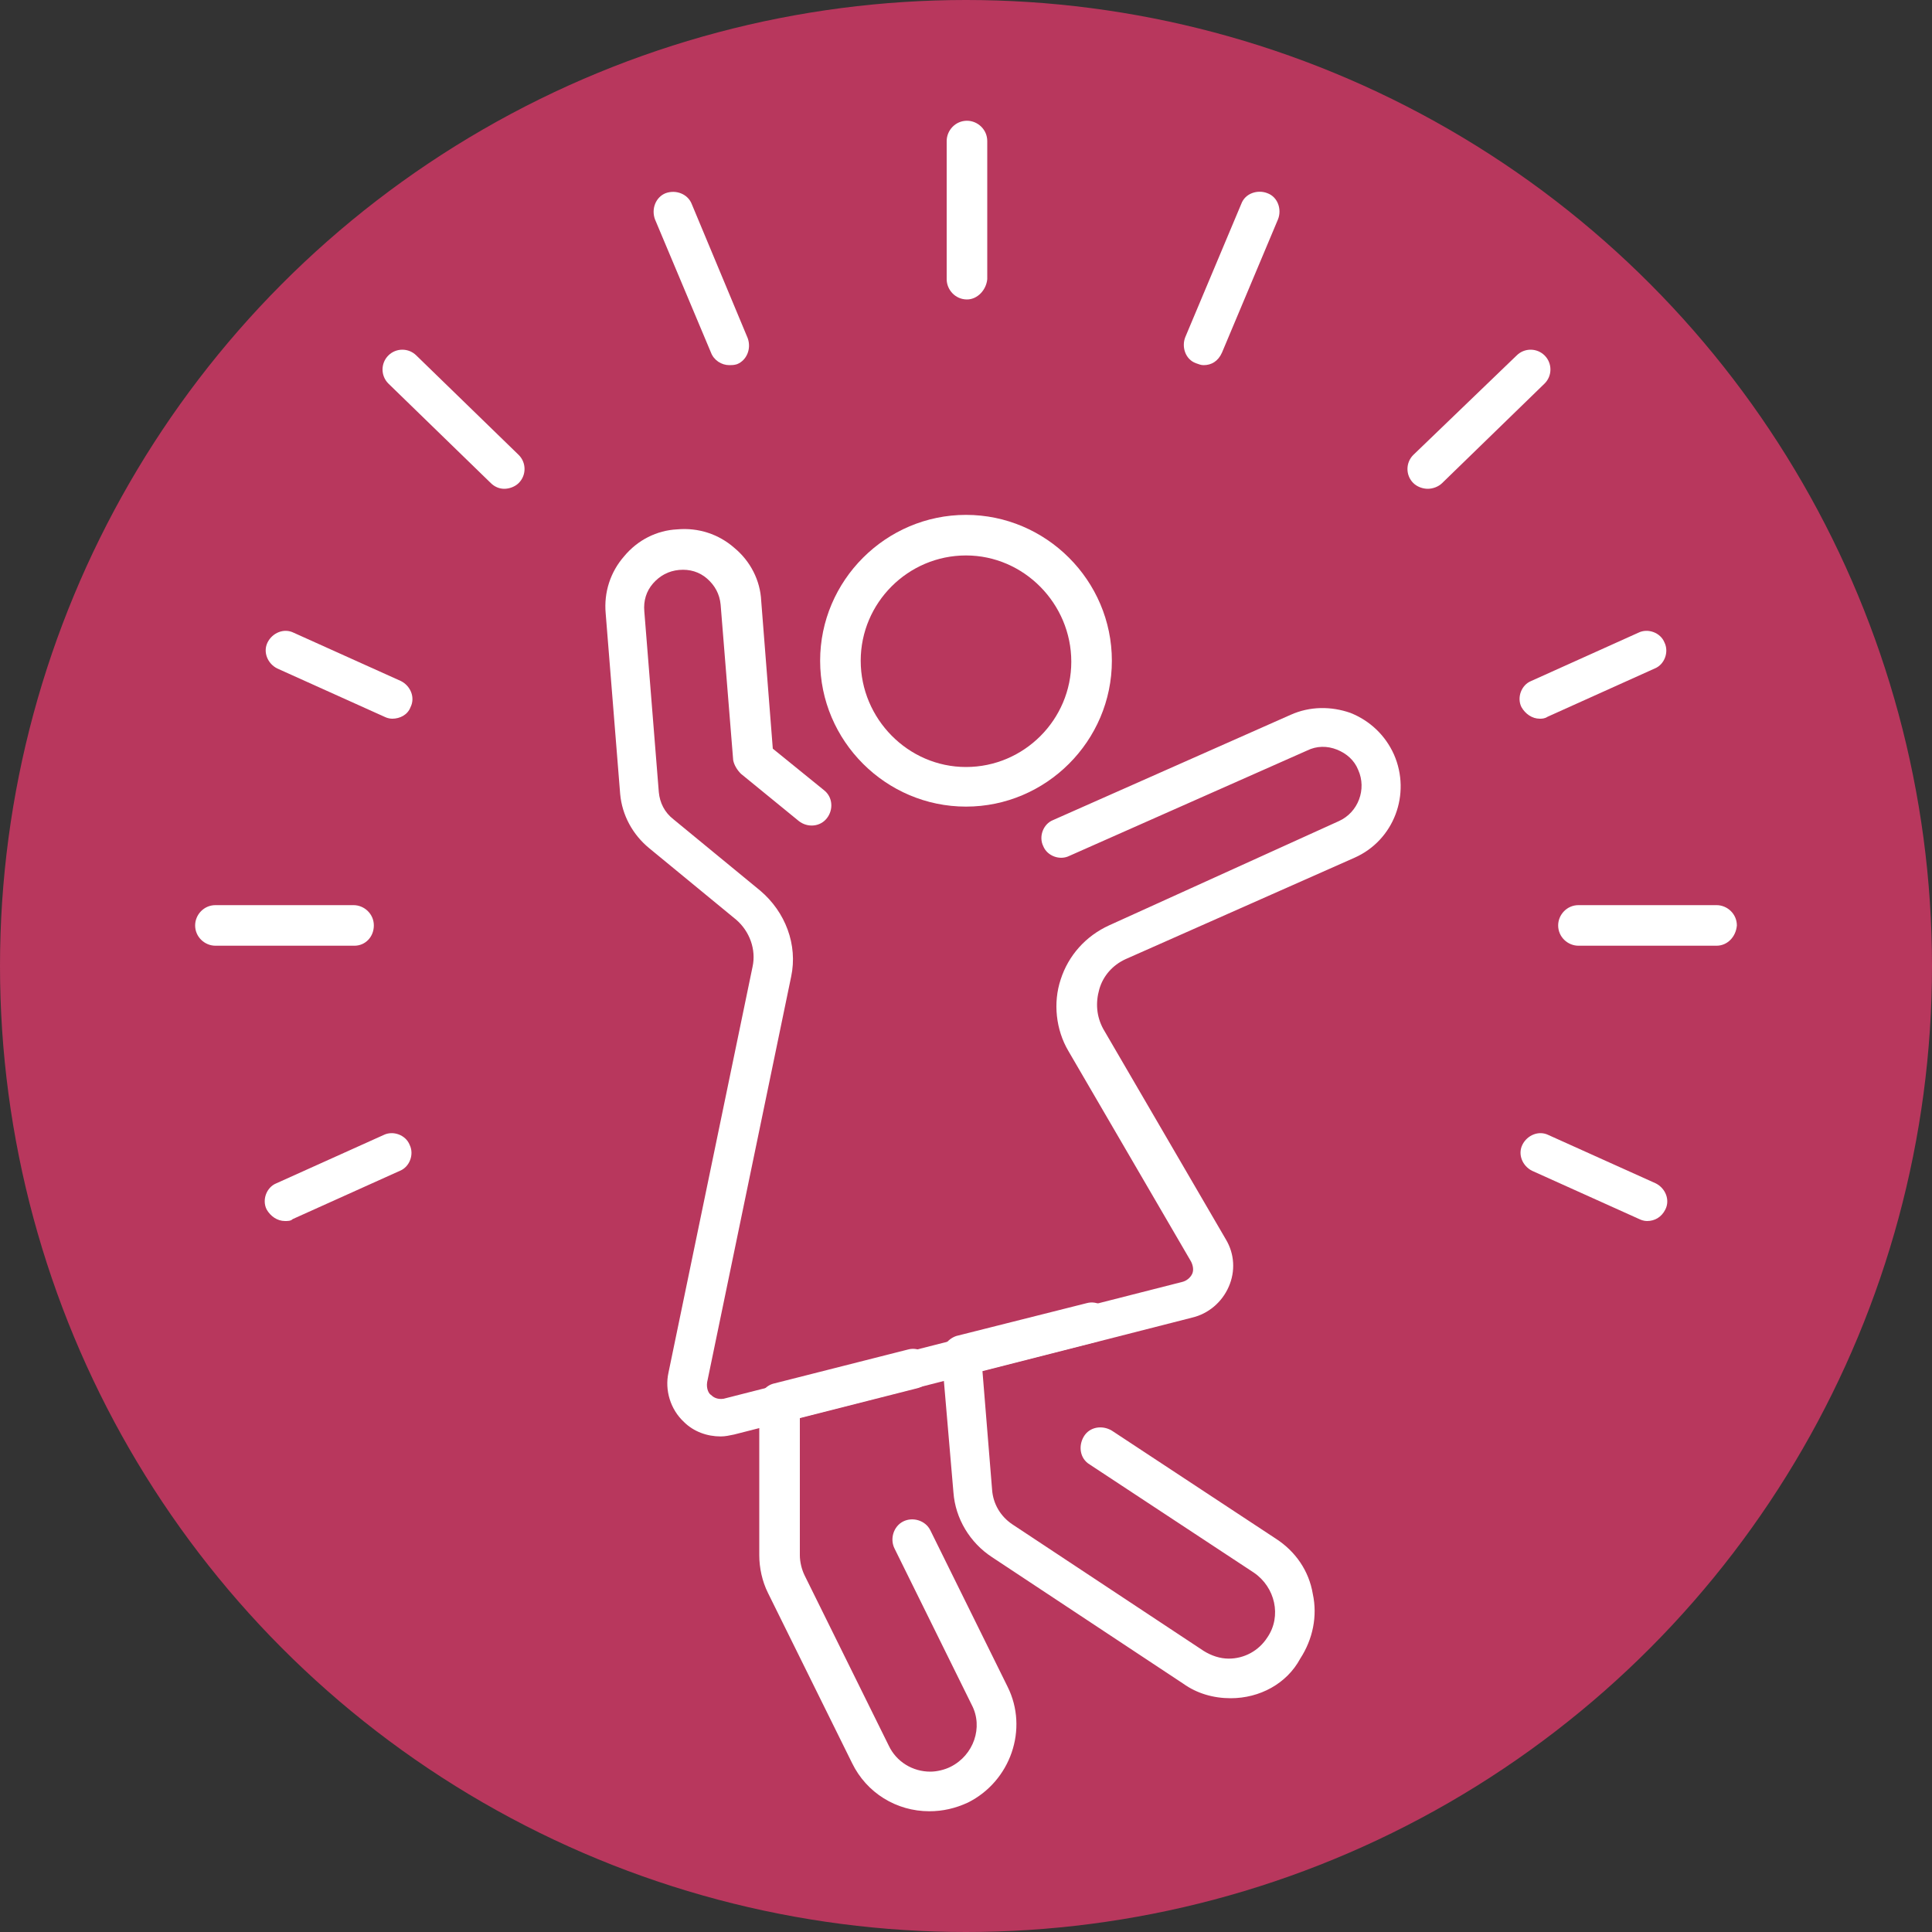
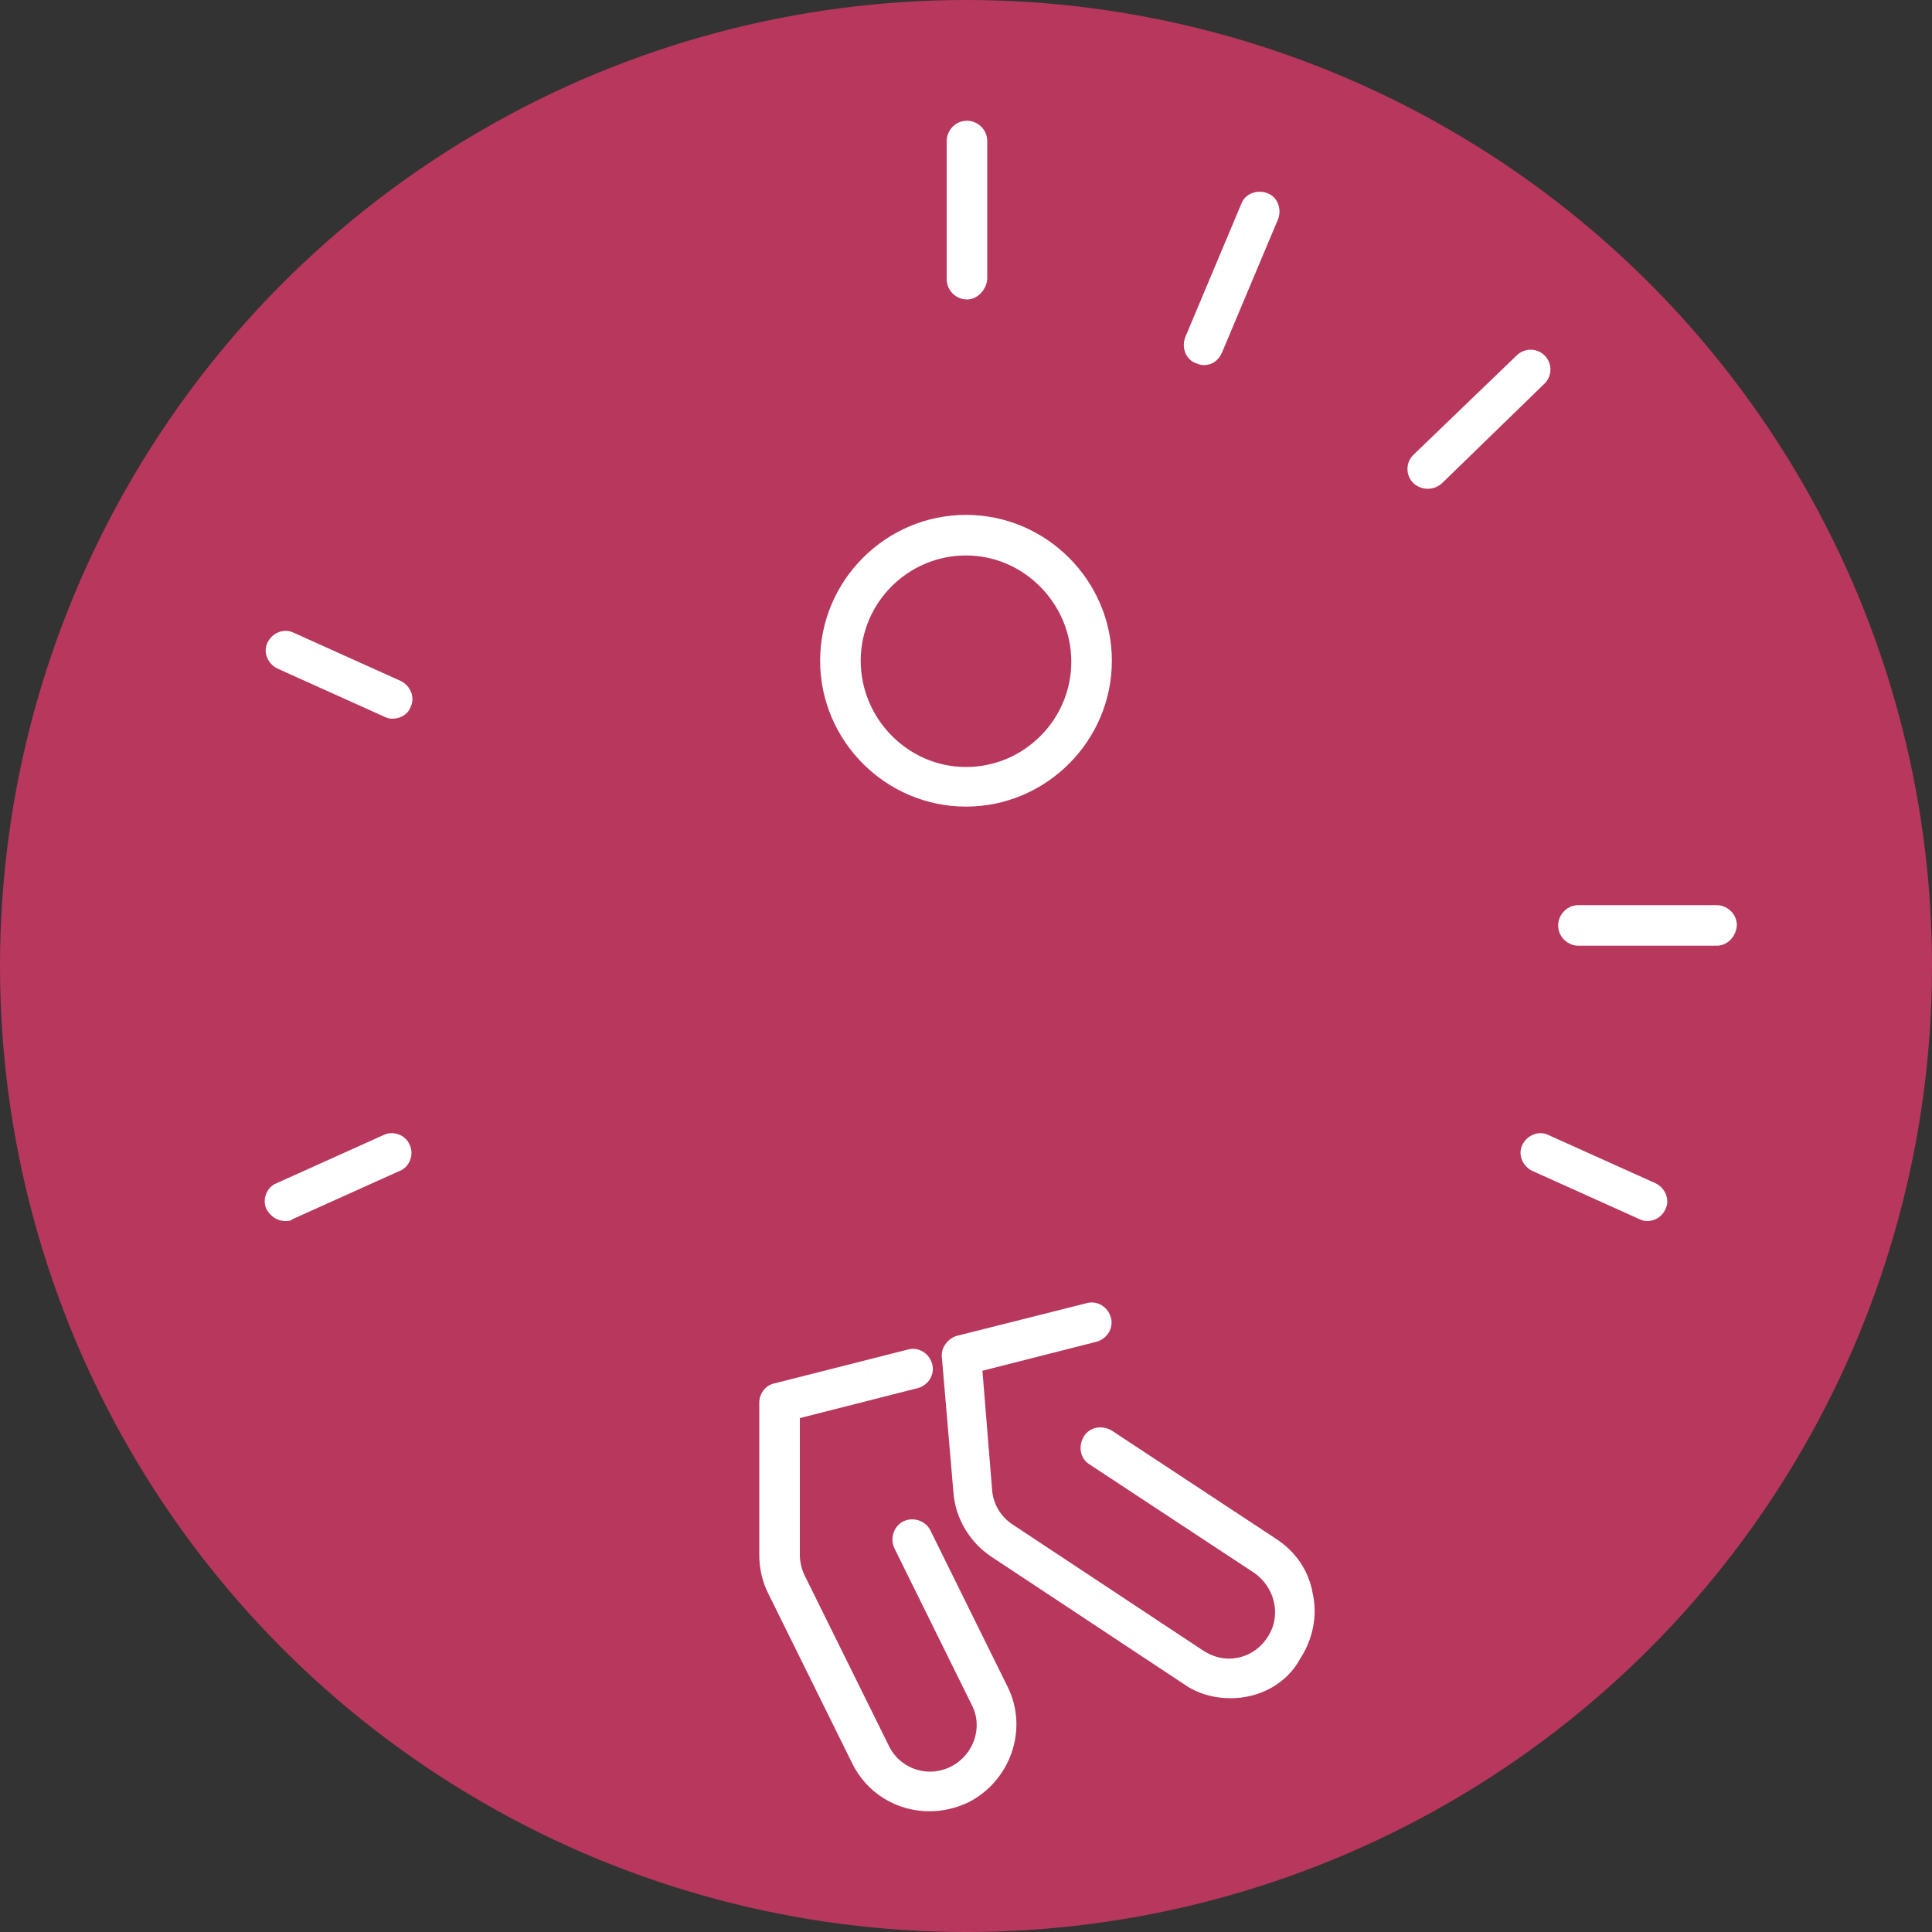
<svg xmlns="http://www.w3.org/2000/svg" version="1.1" id="Layer_1" x="0px" y="0px" viewBox="0 0 200 200" style="enable-background:new 0 0 200 200;" xml:space="preserve">
  <rect x="0" y="0" width="200" height="200" fill="#333333" stroke="none" />
  <style type="text/css">
	.st0{fill:#B8375D;}
	.st1{fill:#FFFFFF;}
</style>
  <g>
    <circle class="st0" cx="100" cy="100" r="100" />
  </g>
  <g>
    <g>
      <g>
        <g>
          <path class="st1" d="M100,83.5c-8.3,0-15.1-6.8-15.1-15.1s6.8-15.1,15.1-15.1s15.1,6.8,15.1,15.1S108.3,83.5,100,83.5z       M100,57.5c-6,0-10.9,4.9-10.9,10.9S94,79.4,100,79.4s10.9-4.9,10.9-10.9S106,57.5,100,57.5z" />
        </g>
        <g>
-           <path class="st1" d="M74.6,148.7c-1.4,0-2.8-0.5-3.8-1.5c-1.4-1.3-2-3.3-1.6-5.1l8.7-42c0.4-1.8-0.3-3.7-1.7-4.9l-9-7.4      c-1.7-1.4-2.8-3.4-3-5.6l-1.5-18.7c-0.2-2.2,0.5-4.3,1.9-5.9c1.4-1.7,3.4-2.7,5.5-2.8c2.2-0.2,4.3,0.5,5.9,1.9      c1.7,1.4,2.7,3.4,2.8,5.5l1.2,15.3l5.3,4.3c0.9,0.7,1,2,0.3,2.9c-0.7,0.9-2,1-2.9,0.3l-6-4.9c-0.4-0.4-0.7-0.9-0.8-1.4      l-1.3-16.1c-0.1-1.1-0.6-2-1.4-2.7c-0.8-0.7-1.8-1-2.9-0.9c-1.1,0.1-2,0.6-2.7,1.4c-0.7,0.8-1,1.8-0.9,2.9l1.5,18.7      c0.1,1.1,0.6,2.1,1.5,2.8l9,7.4c2.6,2.2,3.9,5.6,3.2,8.9l-8.7,42c-0.1,0.7,0.2,1.2,0.4,1.3c0.2,0.2,0.6,0.5,1.3,0.4l47.5-12.1      c0.4-0.1,0.8-0.4,1-0.8c0.2-0.4,0.1-0.9-0.1-1.3l-12.7-21.8c-1.3-2.2-1.6-5-0.8-7.4c0.8-2.5,2.6-4.5,5-5.6L138.6,85      c2-0.9,2.9-3.3,2-5.3c-0.4-1-1.2-1.7-2.2-2.1c-1-0.4-2.1-0.4-3.1,0.1l-24.6,10.9c-1,0.5-2.3,0-2.7-1c-0.5-1,0-2.3,1-2.7      l24.6-10.9c2-0.9,4.2-0.9,6.2-0.2c2,0.8,3.6,2.3,4.5,4.3c1.8,4.1,0,8.9-4.1,10.7l-23.7,10.5c-1.3,0.6-2.3,1.7-2.7,3.1      c-0.4,1.4-0.3,2.8,0.4,4.1l12.7,21.8c0.9,1.5,1,3.3,0.3,4.9c-0.7,1.6-2.1,2.8-3.8,3.2L76,148.5      C75.5,148.6,75.1,148.7,74.6,148.7z" />
-         </g>
+           </g>
        <g>
          <path class="st1" d="M127.4,175.8c-1.8,0-3.5-0.5-4.9-1.5l-19.8-13.1c-2.3-1.5-3.8-4-4-6.7l-1.2-14c-0.1-1,0.6-1.9,1.5-2.2      l13.5-3.4c1.1-0.3,2.2,0.4,2.5,1.5c0.3,1.1-0.4,2.2-1.5,2.5l-11.8,3l1,12.3c0.1,1.5,0.9,2.8,2.1,3.6l19.8,13.1      c0.8,0.5,1.7,0.8,2.6,0.8c1.6,0,3.1-0.8,4-2.2c1.5-2.2,0.8-5.2-1.4-6.7l-17-11.2c-1-0.6-1.2-1.9-0.6-2.9c0.6-1,1.9-1.2,2.9-0.6      l17,11.2c2,1.3,3.4,3.3,3.8,5.7c0.5,2.3,0,4.7-1.3,6.7C133.2,174.3,130.4,175.8,127.4,175.8z" />
        </g>
        <g>
          <path class="st1" d="M96.2,187.5c-3.4,0-6.5-1.9-8-5l-8.7-17.6c-0.6-1.2-0.9-2.6-0.9-3.9v-15.8c0-0.9,0.6-1.8,1.6-2l13.8-3.5      c1.1-0.3,2.2,0.4,2.5,1.5c0.3,1.1-0.4,2.2-1.5,2.5l-12.2,3.1v14.2c0,0.7,0.2,1.5,0.5,2.1l8.7,17.6c0.8,1.7,2.5,2.7,4.3,2.7      c0.7,0,1.5-0.2,2.1-0.5c2.4-1.2,3.4-4.1,2.2-6.4l-8-16.2c-0.5-1-0.1-2.3,0.9-2.8c1-0.5,2.3-0.1,2.8,0.9l8,16.2      c2.2,4.4,0.3,9.8-4.1,12C98.9,187.2,97.6,187.5,96.2,187.5z" />
        </g>
      </g>
      <g>
        <path class="st1" d="M100.1,31C98.9,31,98,30,98,28.9V14.6c0-1.1,0.9-2.1,2.1-2.1c1.1,0,2.1,0.9,2.1,2.1v14.3     C102.1,30,101.2,31,100.1,31z" />
      </g>
      <g>
-         <path class="st1" d="M36.7,97.9H22.3c-1.1,0-2.1-0.9-2.1-2.1c0-1.1,0.9-2.1,2.1-2.1h14.3c1.1,0,2.1,0.9,2.1,2.1     C38.7,97,37.8,97.9,36.7,97.9z" />
-       </g>
+         </g>
      <g>
-         <path class="st1" d="M75.5,37.8c-0.8,0-1.6-0.5-1.9-1.3l-5.8-13.8c-0.4-1.1,0.1-2.3,1.1-2.7c1.1-0.4,2.3,0.1,2.7,1.1L77.4,35     c0.4,1.1-0.1,2.3-1.1,2.7C76,37.8,75.7,37.8,75.5,37.8z" />
-       </g>
+         </g>
      <g>
-         <path class="st1" d="M52.2,50.6c-0.5,0-1-0.2-1.4-0.6L40.2,39.7c-0.8-0.8-0.8-2.1,0-2.9c0.8-0.8,2.1-0.8,2.9,0l10.6,10.3     c0.8,0.8,0.8,2.1,0,2.9C53.3,50.4,52.7,50.6,52.2,50.6z" />
-       </g>
+         </g>
      <g>
        <path class="st1" d="M40.6,74.4c-0.3,0-0.6-0.1-0.8-0.2l-11.1-5c-1-0.5-1.5-1.7-1-2.7c0.5-1,1.7-1.5,2.7-1l11.1,5     c1,0.5,1.5,1.7,1,2.7C42.2,74,41.4,74.4,40.6,74.4z" />
      </g>
      <g>
        <path class="st1" d="M177.7,97.9h-14.3c-1.1,0-2.1-0.9-2.1-2.1c0-1.1,0.9-2.1,2.1-2.1h14.3c1.1,0,2.1,0.9,2.1,2.1     C179.7,97,178.8,97.9,177.7,97.9z" />
      </g>
      <g>
-         <path class="st1" d="M159.4,74.4c-0.8,0-1.5-0.5-1.9-1.2c-0.5-1,0-2.3,1-2.7l11.1-5c1-0.5,2.3,0,2.7,1c0.5,1,0,2.3-1,2.7l-11.1,5     C159.9,74.4,159.6,74.4,159.4,74.4z" />
-       </g>
+         </g>
      <g>
        <path class="st1" d="M29.5,126.4c-0.8,0-1.5-0.5-1.9-1.2c-0.5-1,0-2.3,1-2.7l11.1-5c1-0.5,2.3,0,2.7,1c0.5,1,0,2.3-1,2.7l-11.1,5     C30.1,126.4,29.8,126.4,29.5,126.4z" />
      </g>
      <g>
        <path class="st1" d="M170.5,126.4c-0.3,0-0.6-0.1-0.8-0.2l-11.1-5c-1-0.5-1.5-1.7-1-2.7s1.7-1.5,2.7-1l11.1,5     c1,0.5,1.5,1.7,1,2.7C172,126,171.3,126.4,170.5,126.4z" />
      </g>
      <g>
        <path class="st1" d="M124.6,37.8c-0.3,0-0.5-0.1-0.8-0.2c-1.1-0.4-1.5-1.7-1.1-2.7l5.8-13.8c0.4-1.1,1.7-1.5,2.7-1.1     c1.1,0.4,1.5,1.7,1.1,2.7l-5.8,13.8C126.1,37.4,125.4,37.8,124.6,37.8z" />
      </g>
      <g>
        <path class="st1" d="M147.8,50.6c-0.5,0-1.1-0.2-1.5-0.6c-0.8-0.8-0.8-2.1,0-2.9L157,36.8c0.8-0.8,2.1-0.8,2.9,0     c0.8,0.8,0.8,2.1,0,2.9L149.3,50C148.9,50.4,148.3,50.6,147.8,50.6z" />
      </g>
    </g>
  </g>
</svg>